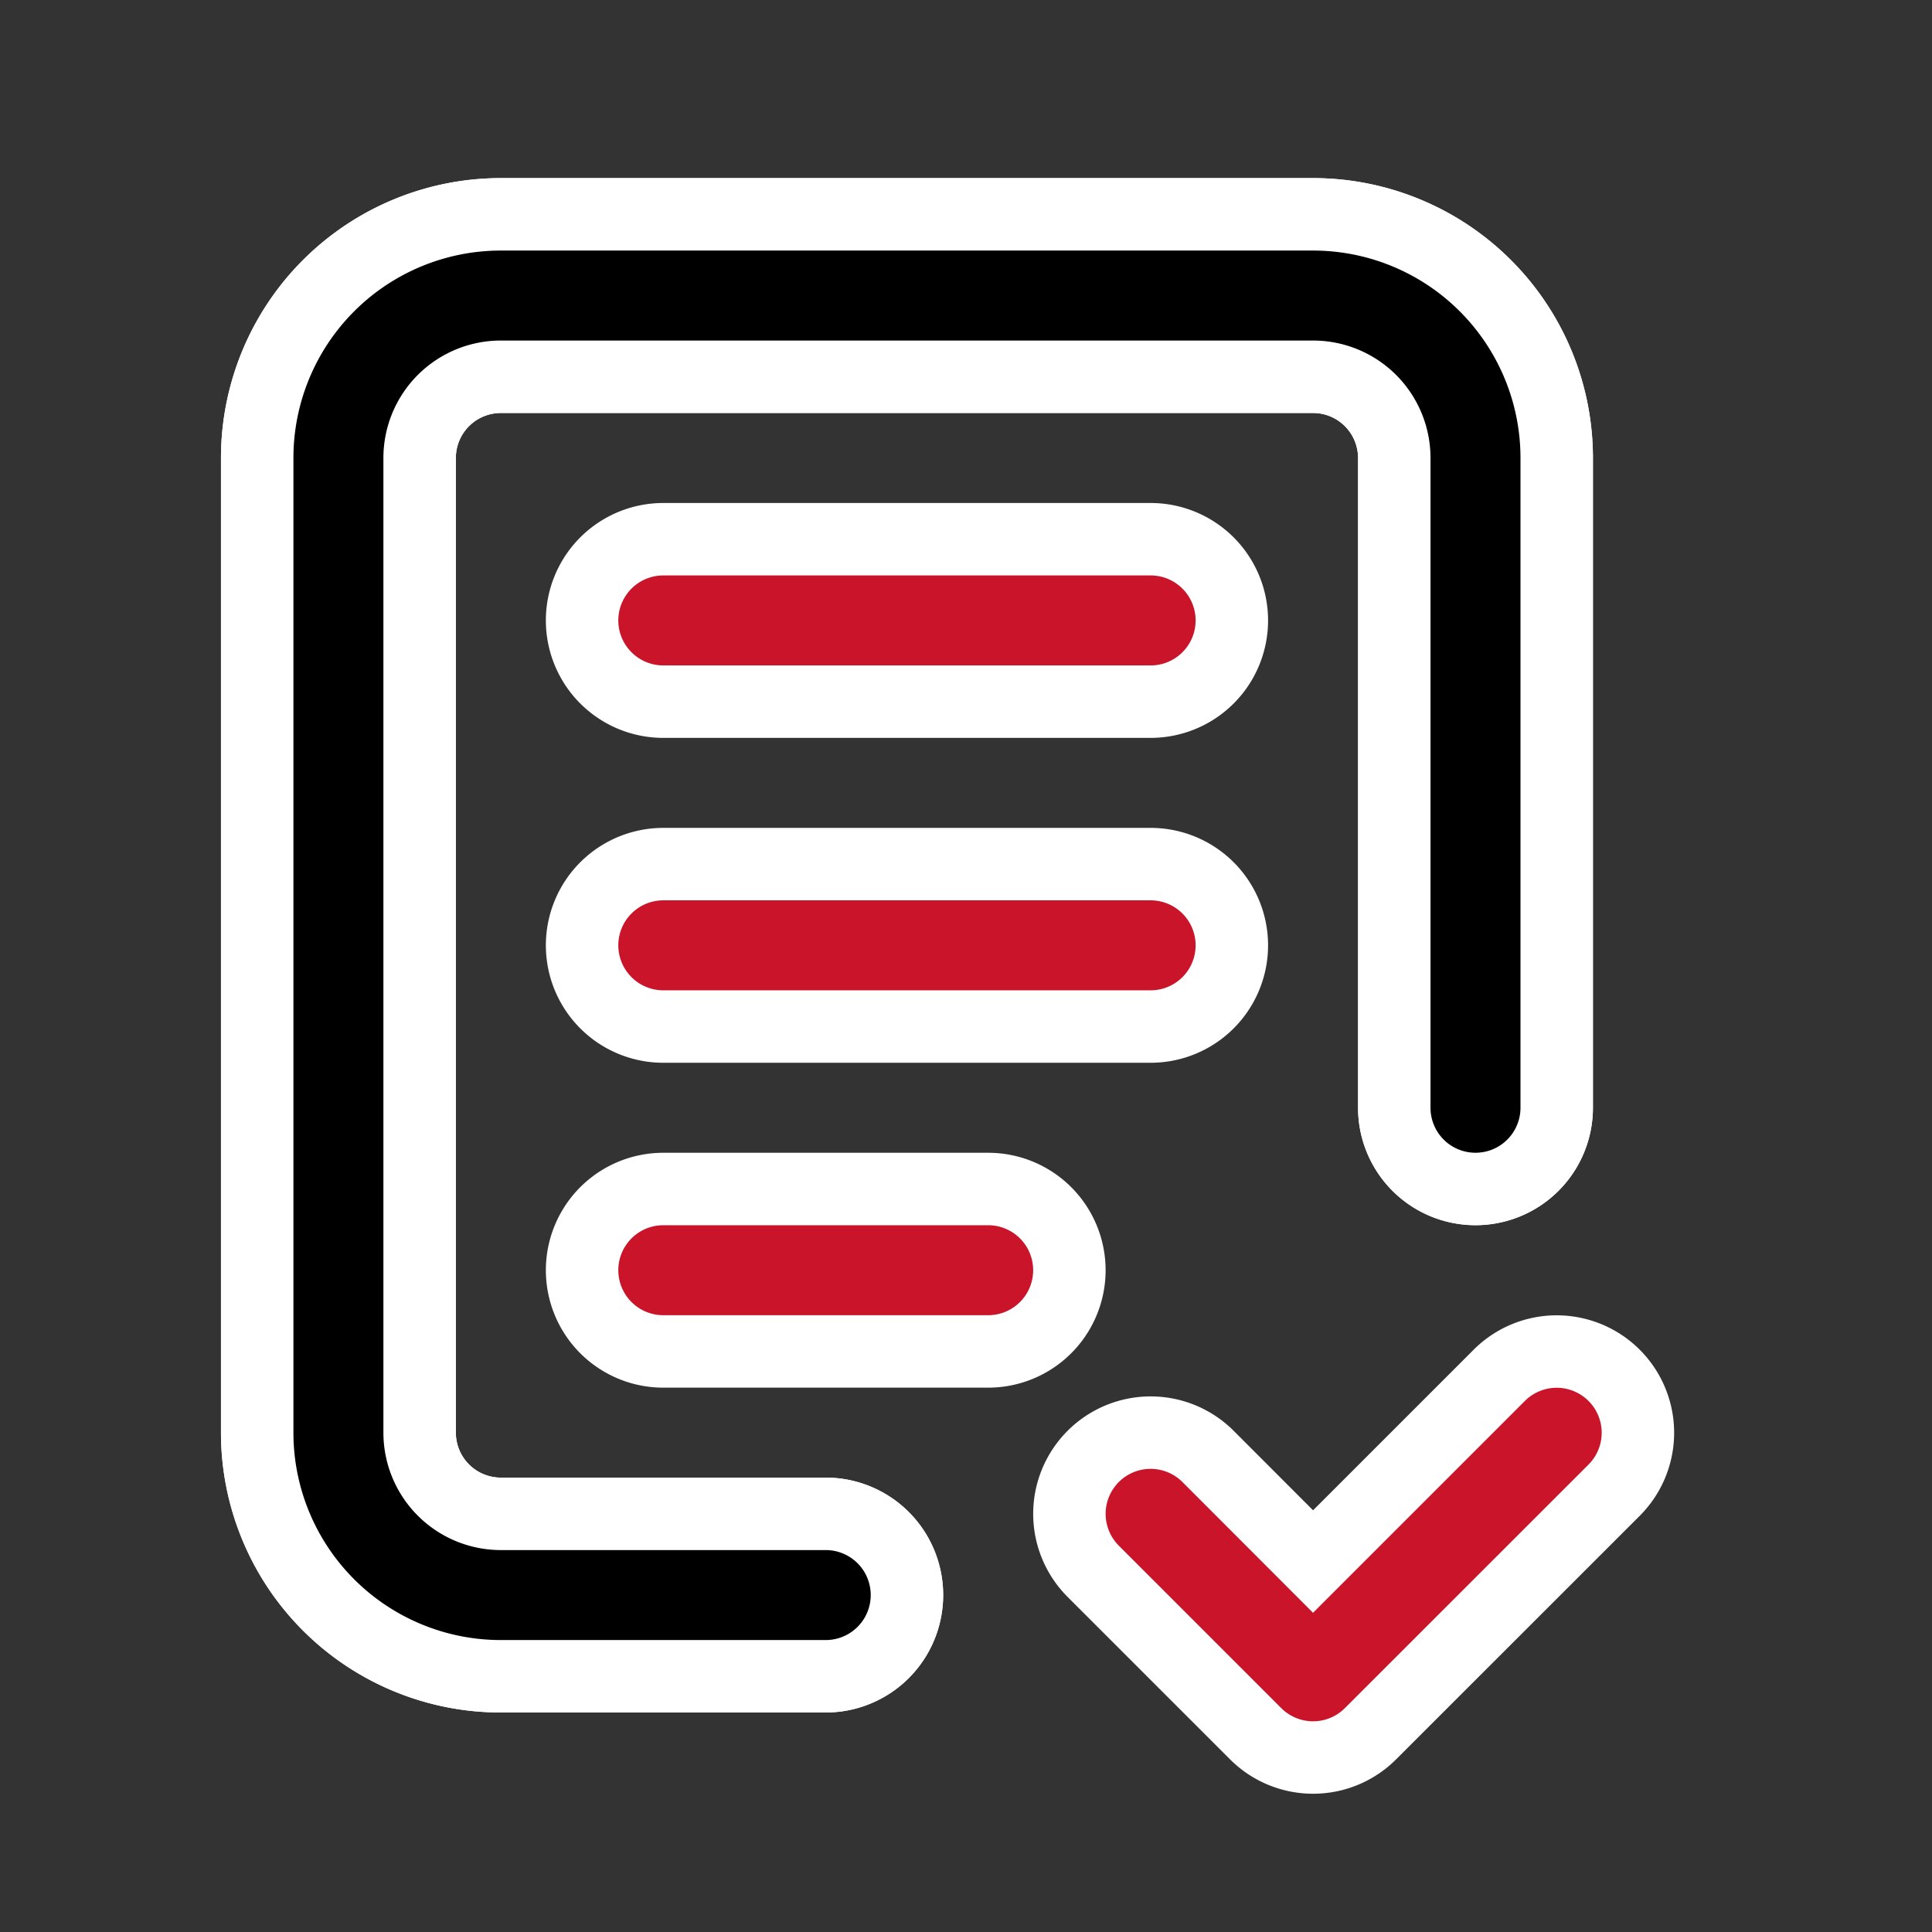
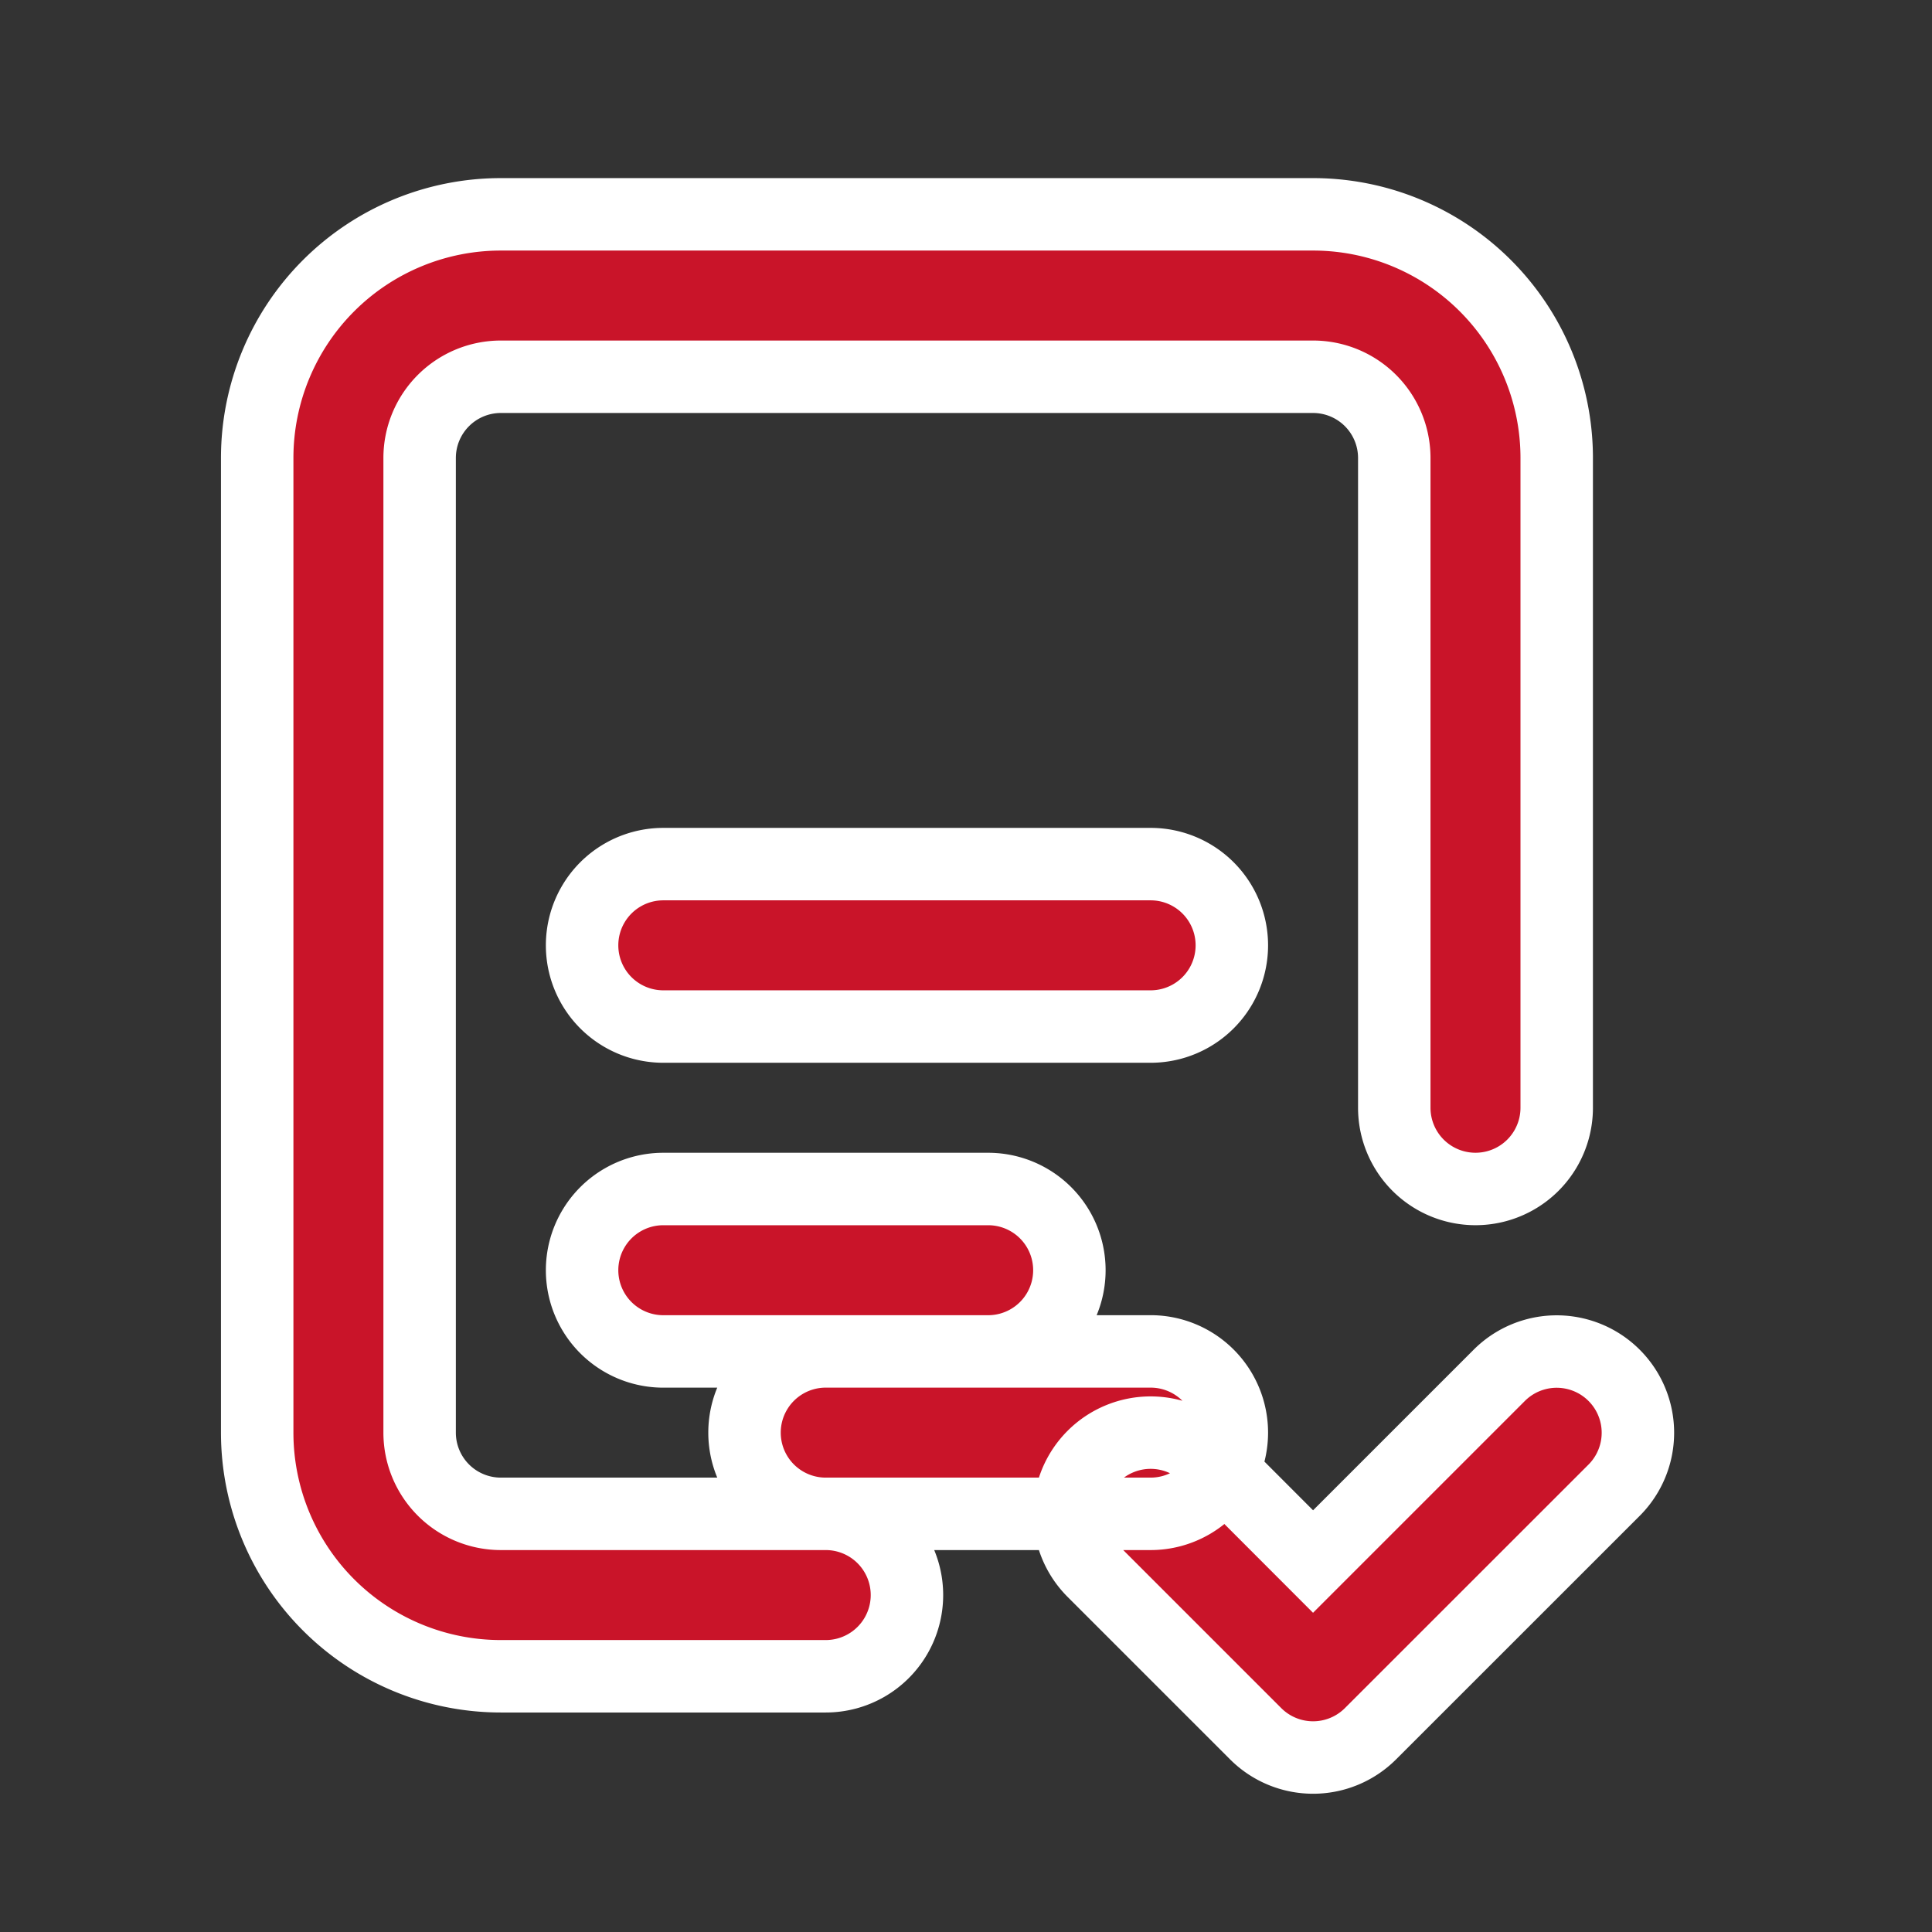
<svg xmlns="http://www.w3.org/2000/svg" width="80" height="80" viewBox="0 0 80 80">
  <rect x="0" y="0" width="80" height="80" fill="#333333" stroke="none" />
  <g id="suitability" transform="translate(-754 -2172)">
    <rect id="Rectangle_152092" data-name="Rectangle 152092" width="80" height="80" transform="translate(754 2172)" fill="#fff" opacity="0" />
    <g id="noun-form-1394893" transform="translate(764.65 2180.875)">
      <g id="Group_179327" data-name="Group 179327" transform="translate(0 0)">
        <g id="Group_179326" data-name="Group 179326">
-           <path id="Path_27361" data-name="Path 27361" d="M20.816,35.632a3.363,3.363,0,1,1,0-6.726H40.995a3.363,3.363,0,0,1,0,6.726Zm0,13.453a3.363,3.363,0,1,1,0-6.726H34.268a3.363,3.363,0,0,1,0,6.726Zm26.905,8.7,7.711-7.711a3.363,3.363,0,0,1,4.756,4.756L50.1,64.915a3.363,3.363,0,0,1-4.756,0l-6.726-6.726a3.363,3.363,0,1,1,4.756-4.756ZM27.542,55.81a3.363,3.363,0,0,1,0,6.726H14.089A10.089,10.089,0,0,1,4,52.447V12.089A10.089,10.089,0,0,1,14.089,2H47.721A10.089,10.089,0,0,1,57.81,12.089V38.995a3.363,3.363,0,0,1-6.726,0V12.089a3.363,3.363,0,0,0-3.363-3.363H14.089a3.363,3.363,0,0,0-3.363,3.363V52.447a3.363,3.363,0,0,0,3.363,3.363ZM20.816,22.179a3.363,3.363,0,1,1,0-6.726H40.995a3.363,3.363,0,0,1,0,6.726Z" transform="translate(-4 -2)" fill="#c91429" stroke="#fff" stroke-width="3" />
-           <path id="Path_27362" data-name="Path 27362" d="M27.542,55.81a3.363,3.363,0,0,1,0,6.726H14.089A10.089,10.089,0,0,1,4,52.447V12.089A10.089,10.089,0,0,1,14.089,2H47.721A10.089,10.089,0,0,1,57.81,12.089V38.995a3.363,3.363,0,0,1-6.726,0V12.089a3.363,3.363,0,0,0-3.363-3.363H14.089a3.363,3.363,0,0,0-3.363,3.363V52.447a3.363,3.363,0,0,0,3.363,3.363Z" transform="translate(-4 -2)" stroke="#fff" stroke-width="3" />
+           <path id="Path_27361" data-name="Path 27361" d="M20.816,35.632a3.363,3.363,0,1,1,0-6.726H40.995a3.363,3.363,0,0,1,0,6.726Zm0,13.453a3.363,3.363,0,1,1,0-6.726H34.268a3.363,3.363,0,0,1,0,6.726Zm26.905,8.7,7.711-7.711a3.363,3.363,0,0,1,4.756,4.756L50.1,64.915a3.363,3.363,0,0,1-4.756,0l-6.726-6.726a3.363,3.363,0,1,1,4.756-4.756ZM27.542,55.81a3.363,3.363,0,0,1,0,6.726H14.089A10.089,10.089,0,0,1,4,52.447V12.089A10.089,10.089,0,0,1,14.089,2H47.721A10.089,10.089,0,0,1,57.81,12.089V38.995a3.363,3.363,0,0,1-6.726,0V12.089a3.363,3.363,0,0,0-3.363-3.363H14.089a3.363,3.363,0,0,0-3.363,3.363V52.447a3.363,3.363,0,0,0,3.363,3.363Za3.363,3.363,0,1,1,0-6.726H40.995a3.363,3.363,0,0,1,0,6.726Z" transform="translate(-4 -2)" fill="#c91429" stroke="#fff" stroke-width="3" />
        </g>
      </g>
    </g>
  </g>
</svg>